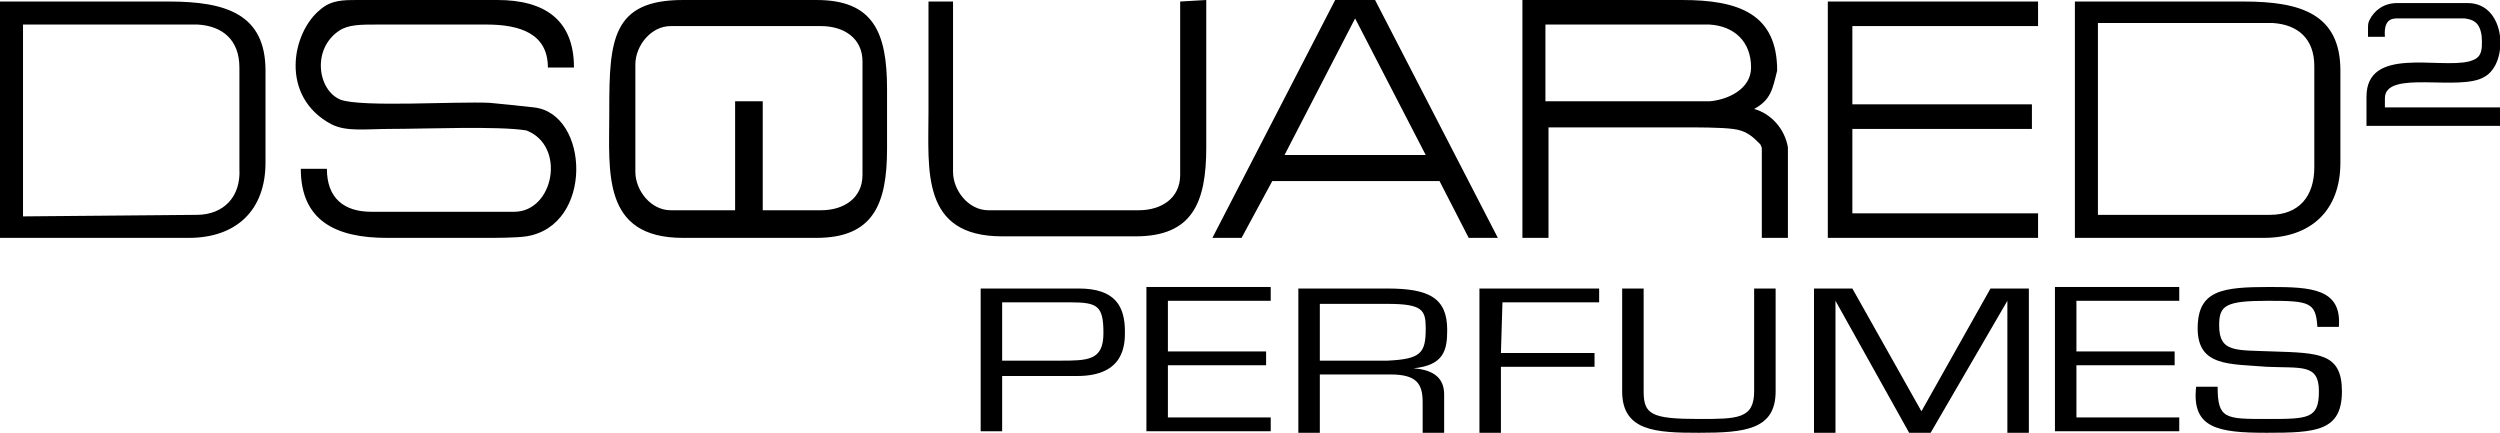
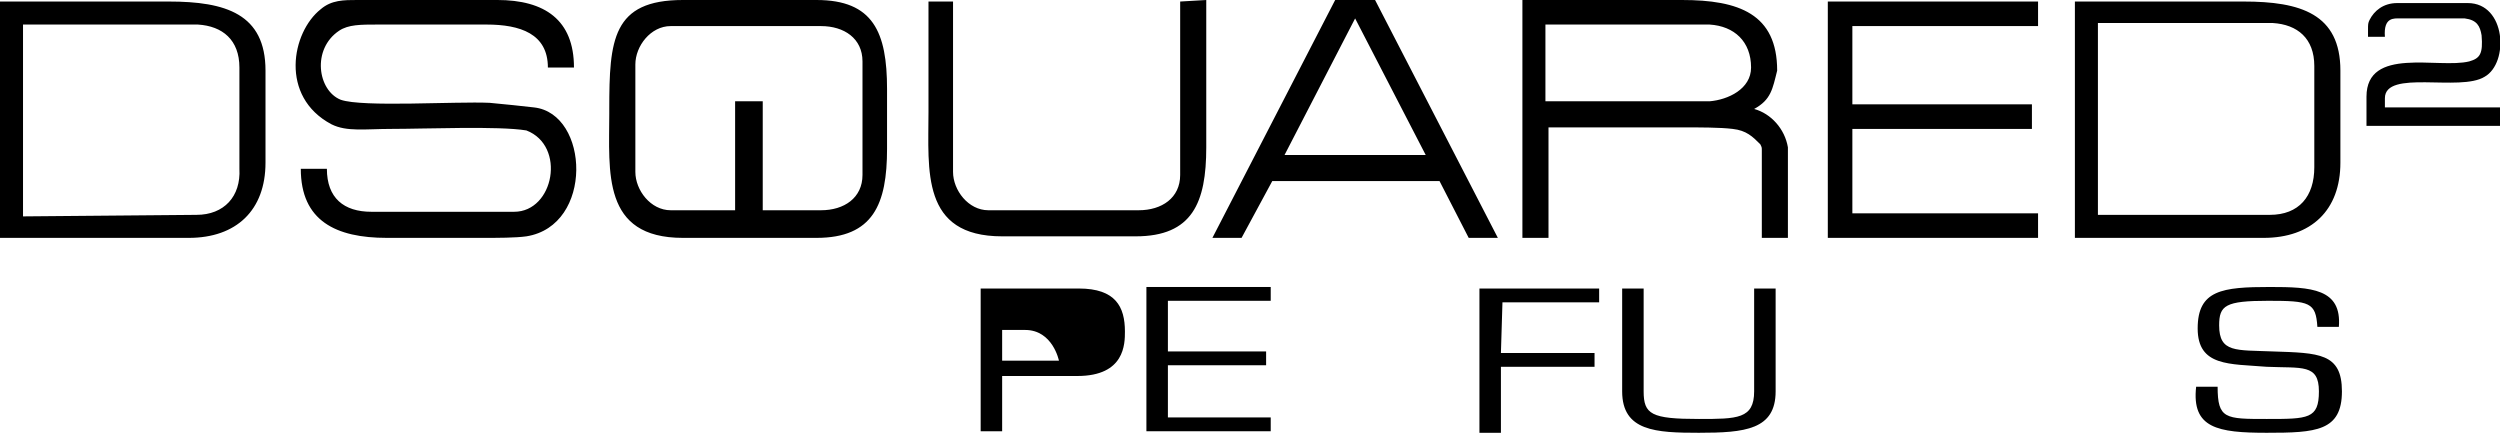
<svg xmlns="http://www.w3.org/2000/svg" version="1.1" id="Layer_1" x="0px" y="0px" viewBox="0 0 162.9 28.2" style="enable-background:new 0 0 162.9 28.2;" xml:space="preserve">
  <style type="text/css">
	.st0{fill-rule:evenodd;clip-rule:evenodd;}
</style>
  <g>
    <g>
      <path class="st0" d="M154.3,1.9v0.5h1.1c-0.1-1.3,0.6-1.2,1-1.2h4.2c0.8,0.1,1,0.5,1.1,1.1c0.1,1.2-0.1,1.5-0.8,1.7    c-2,0.5-6.7-1-6.7,2.3v1.9h8.7V7h-7.5V6.4c0-1.9,4.9-0.4,6.5-1.4c1.6-0.9,1.4-4.8-1.1-4.8h-4.6c-0.9,0-1.5,0.5-1.8,1.1    C154.3,1.5,154.3,1.6,154.3,1.9L154.3,1.9z M31.5,15.5c0.9,0,2.1,0,2.8-0.1c4.4-0.7,4.1-8,0.5-8.4c-0.9-0.1-1.8-0.2-2.9-0.3    c-2.2-0.1-8.3,0.3-9.7-0.2c-1.5-0.6-1.9-3.3-0.1-4.5c0.6-0.4,1.4-0.4,2.5-0.4h7.1c2.2,0,4,0.6,4,2.8h1.7c0-3.1-1.9-4.4-5-4.4h-9.1    c-0.9,0-1.7,0-2.4,0.6c-1.9,1.5-2.7,5.7,0.7,7.5c1,0.5,2.2,0.3,3.9,0.3c2.2,0,7-0.2,8.8,0.1c2.6,1,1.8,5.3-0.8,5.3h-9.3    c-1.8,0-2.9-0.9-2.9-2.8h-1.7c0,3.4,2.3,4.5,5.6,4.5L31.5,15.5L31.5,15.5z M41.4,4.2c0-1.2,1-2.5,2.3-2.5h9.8    c1.5,0,2.7,0.8,2.7,2.3c0,2.5,0,4.9,0,7.4c0,1.5-1.2,2.3-2.7,2.3h-3.8V6.6h-1.8v7.1h-4.2c-1.3,0-2.3-1.3-2.3-2.5V7.3L41.4,4.2    L41.4,4.2z M57.8,5.8c0-3.7-0.9-5.8-4.6-5.8h-8.7c-4.6,0-4.8,2.6-4.8,7.1v0.3c0,3.8-0.5,8.1,4.8,8.1h8.7c3.7,0,4.6-2.2,4.6-5.8    C57.8,8.4,57.8,7.1,57.8,5.8L57.8,5.8z M12.8,14L1.5,14.1V1.6h11.4c1.6,0.1,2.7,1,2.7,2.8V11C15.7,12.8,14.6,14,12.8,14L12.8,14z     M12.3,15.5c3.1,0,5-1.8,5-4.9v-6c0-3.7-2.6-4.5-6.3-4.5H0v15.4H12.3L12.3,15.5z M76.9,0.1v11.3c0,1.5-1.2,2.3-2.7,2.3    c-3.3,0-6.5,0-9.8,0c-1.3,0-2.3-1.3-2.3-2.5V7.3V0.1h-1.6v0.5v6.7c0,3.8-0.5,8.1,4.8,8.1H74c3.7,0,4.6-2.2,4.6-5.8V0L76.9,0.1    L76.9,0.1z M87,0l-8,15.5h1.9l2-3.7h10.9l1.9,3.7h1.9L89.6,0H87L87,0z M83.7,10.1l4.6-8.9l4.6,8.9H83.7L83.7,10.1z M114.3,7.1    c1.1-0.6,1.2-1.3,1.5-2.5c0-3.7-2.5-4.6-6.2-4.6H99.2v8.3l0,0v7.2h1.7V8.3h8.8c1,0,2.4,0,3.2,0.1c0.9,0.1,1.3,0.5,1.8,1    c0.1,0.2,0.1,0.2,0.1,0.4v5.7h1.7c0-1.9,0-4,0-5.9C116.3,8.4,115.4,7.4,114.3,7.1L114.3,7.1z M100.7,1.6h10.7    c1.6,0.1,2.7,1.1,2.7,2.8c0,1.4-1.5,2.1-2.7,2.2h-10.7V1.6L100.7,1.6z M119.1,0.1h1.6h12.1v1.6h-12.1v5.1h11.7v1.6h-11.7v5.5h12.1    v1.6h-12.1h-1.6v-1.6c0-4.1,0-8.1,0-12.2V0.1L119.1,0.1z M147.9,14h-11.2V1.5h11.4c1.6,0.1,2.7,1,2.7,2.8v6.6    C150.8,12.8,149.8,14,147.9,14L147.9,14z M147.5,15.5c3.1,0,5-1.8,5-4.9v-6c0-3.7-2.6-4.5-6.3-4.5h-11v15.4H147.5L147.5,15.5z" />
    </g>
    <g>
-       <path d="M63.9,18.8h6.4c2.4,0,3,1.2,3,2.8c0,0.8,0,2.9-3.1,2.9h-4.9v3.6h-1.4V18.8z M65.3,19.7v3.8H69c1.9,0,2.9,0,2.9-1.8    s-0.4-2-2.2-2H65.3z" />
+       <path d="M63.9,18.8h6.4c2.4,0,3,1.2,3,2.8c0,0.8,0,2.9-3.1,2.9h-4.9v3.6h-1.4V18.8z M65.3,19.7v3.8H69s-0.4-2-2.2-2H65.3z" />
      <path d="M76.1,22.9h6.4v0.9h-6.4v3.4h6.7v0.9h-8.1v-9.4h8.1v0.9h-6.7V22.9z" />
-       <path d="M86,28.2h-1.4v-9.4h5.8c2.7,0,3.9,0.6,3.9,2.7c0,1.3-0.2,2.3-2.2,2.5l0,0c1.4,0.1,2,0.7,2,1.7v2.5h-1.4v-2    c0-1.2-0.4-1.8-2.1-1.8H86C86,24.4,86,28.2,86,28.2z M90.4,23.5c2.2-0.1,2.5-0.5,2.5-2.1c0-1.2-0.2-1.6-2.5-1.6H86v3.7    C86,23.5,90.4,23.5,90.4,23.5z" />
      <path d="M97.8,23h6.1v0.9h-6.1v4.3h-1.4v-9.4h7.8v0.9h-6.3L97.8,23L97.8,23z" />
      <path d="M115.7,18.8v6.7c0,2.5-2,2.7-5,2.7c-2.8,0-5-0.1-5-2.7v-6.7h1.4v6.7c0,1.5,0.5,1.8,3.6,1.8c2.5,0,3.6,0,3.6-1.8v-6.7    H115.7z" />
-       <path d="M125.8,28.2h-1.4l-4.8-8.6l0,0v8.6h-1.4v-9.4h2.5l4.5,8l4.5-8h2.5v9.4h-1.4v-8.6l0,0L125.8,28.2z" />
-       <path d="M135.3,22.9h6.4v0.9h-6.4v3.4h6.7v0.9h-8.1v-9.4h8.1v0.9h-6.7V22.9z" />
      <path d="M143.2,21.4c0-2.5,1.6-2.7,4.7-2.7c2.7,0,4.7,0.1,4.5,2.6H151c-0.1-1.6-0.5-1.7-3.2-1.7c-2.8,0-3.2,0.3-3.2,1.6    c0,1.8,1.1,1.6,3.5,1.7c3,0.1,4.5,0.1,4.5,2.6c0,2.6-1.7,2.7-4.9,2.7s-4.9-0.3-4.6-3h1.4c0,2.1,0.5,2.1,3.2,2.1s3.4,0,3.4-1.8    c0-1.8-1.1-1.5-3.4-1.6C145.3,23.7,143.2,23.9,143.2,21.4z" />
    </g>
  </g>
</svg>